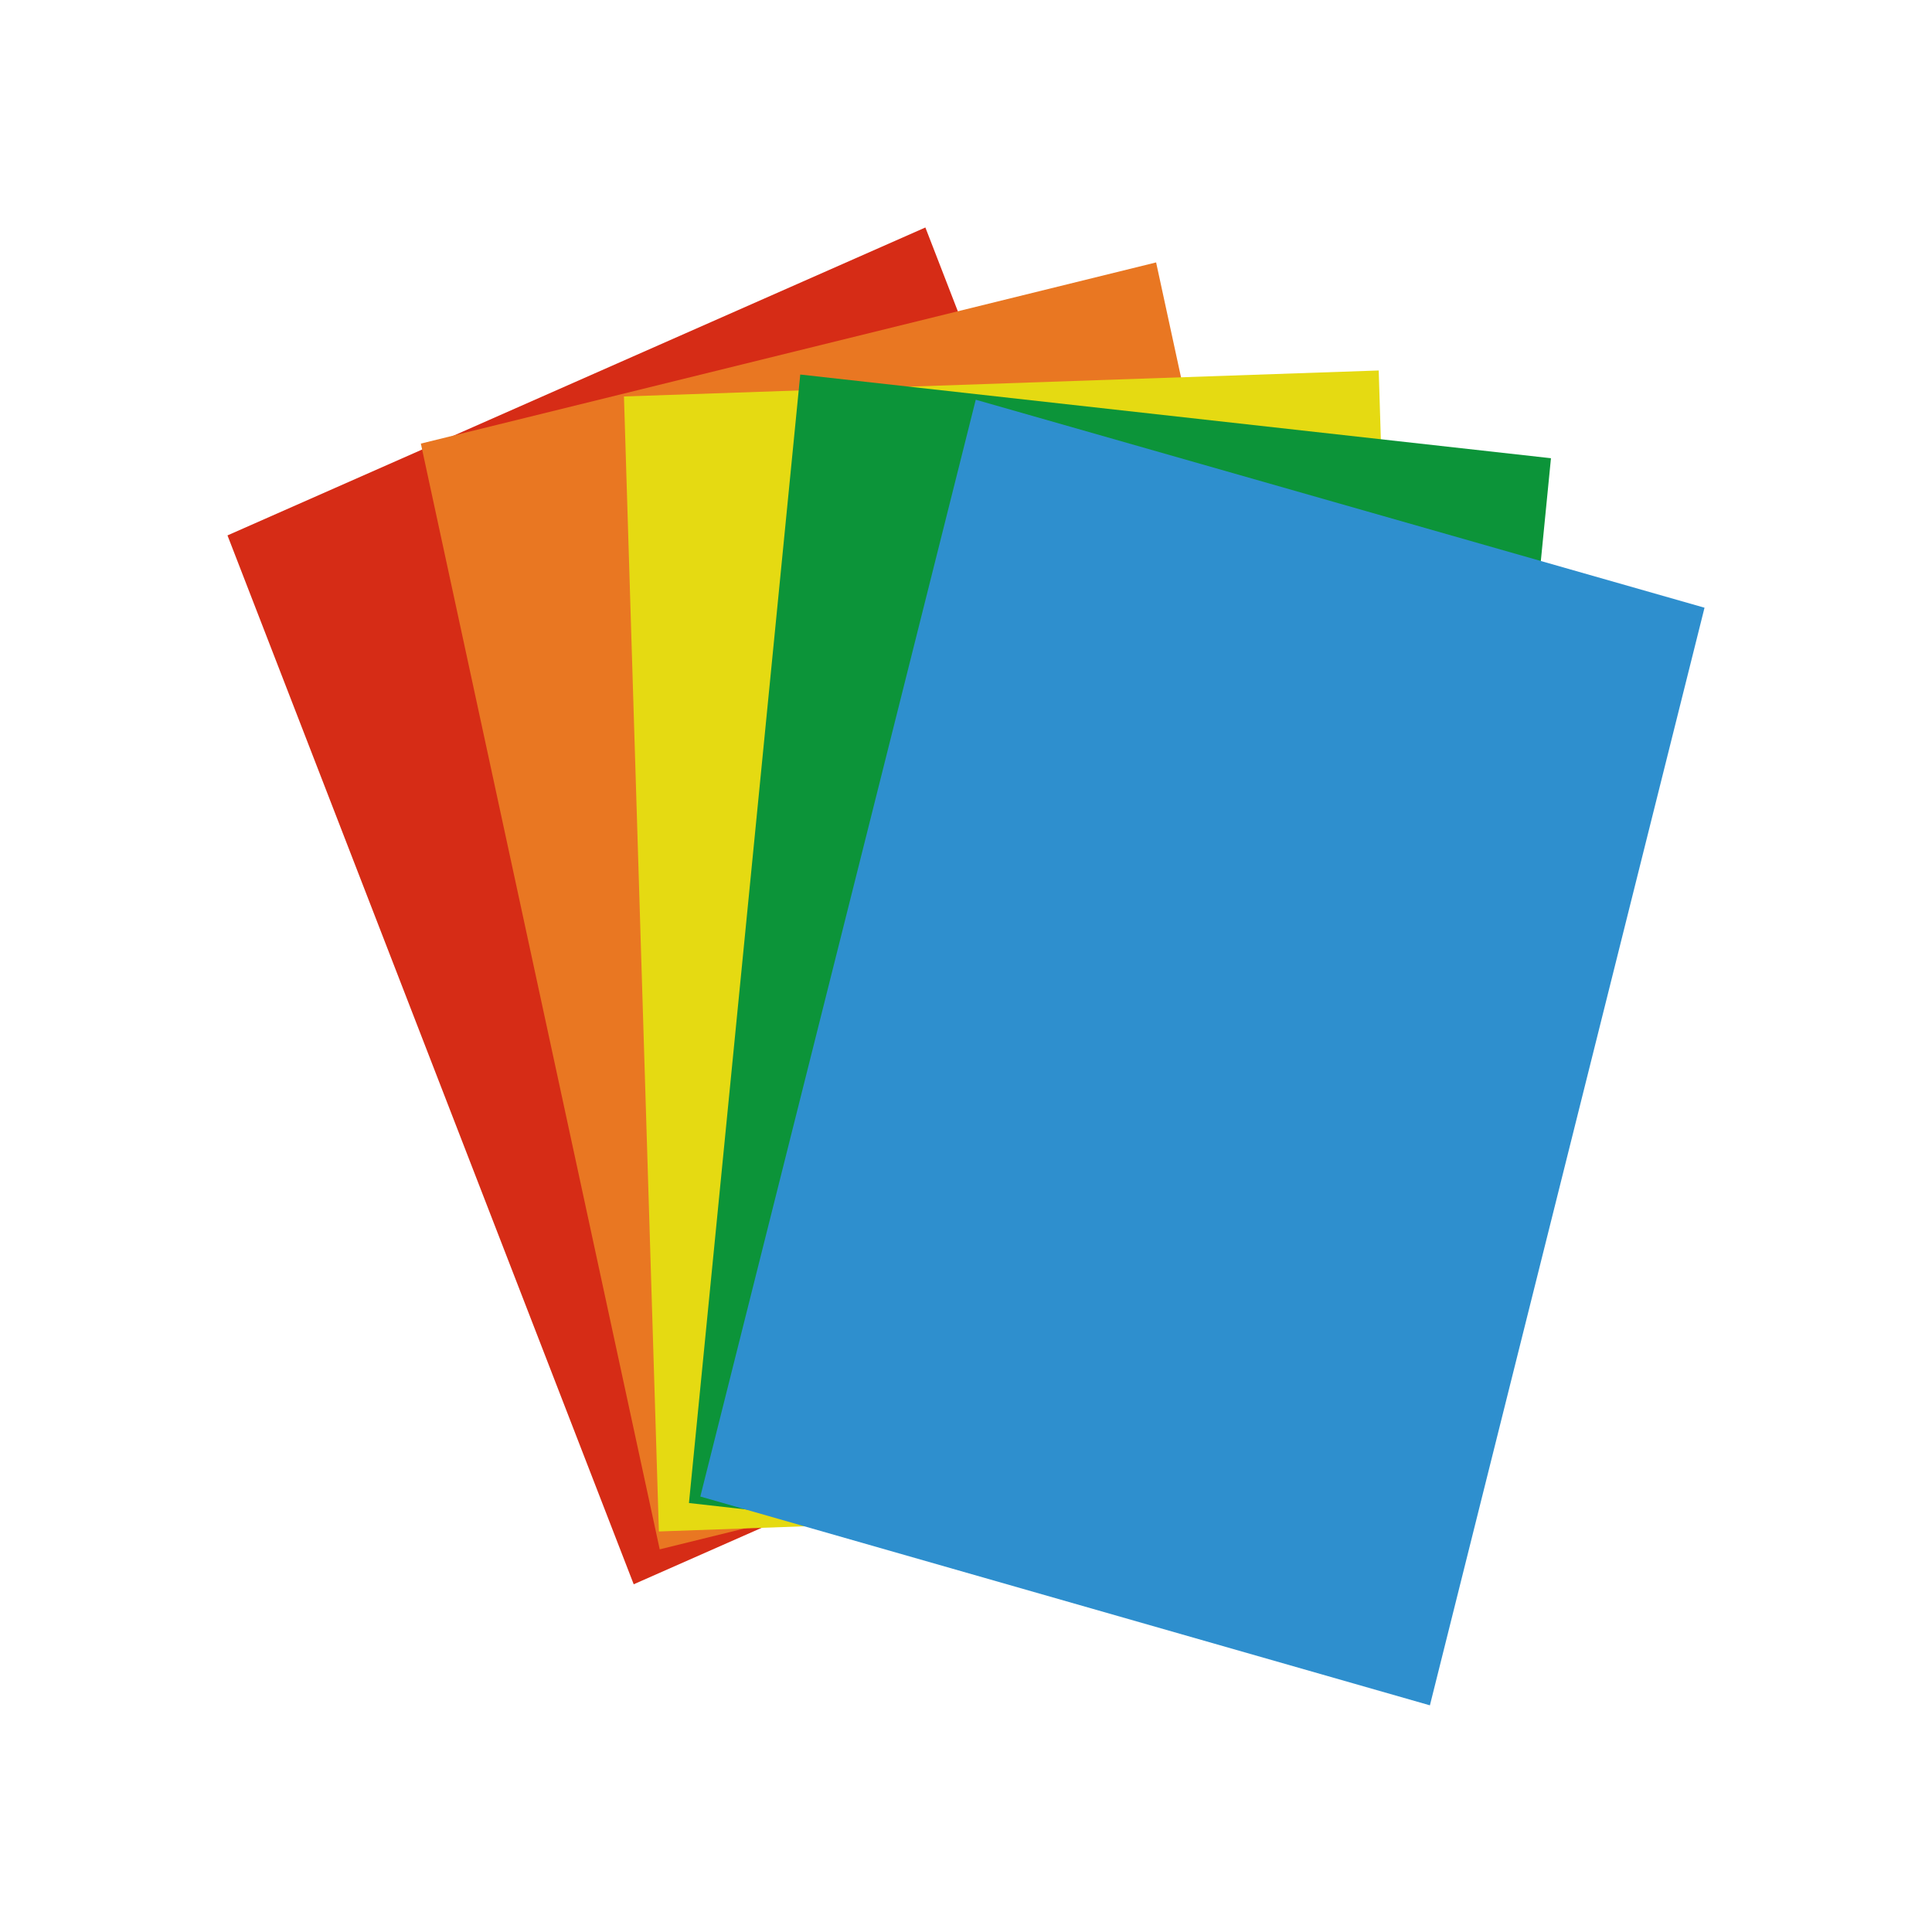
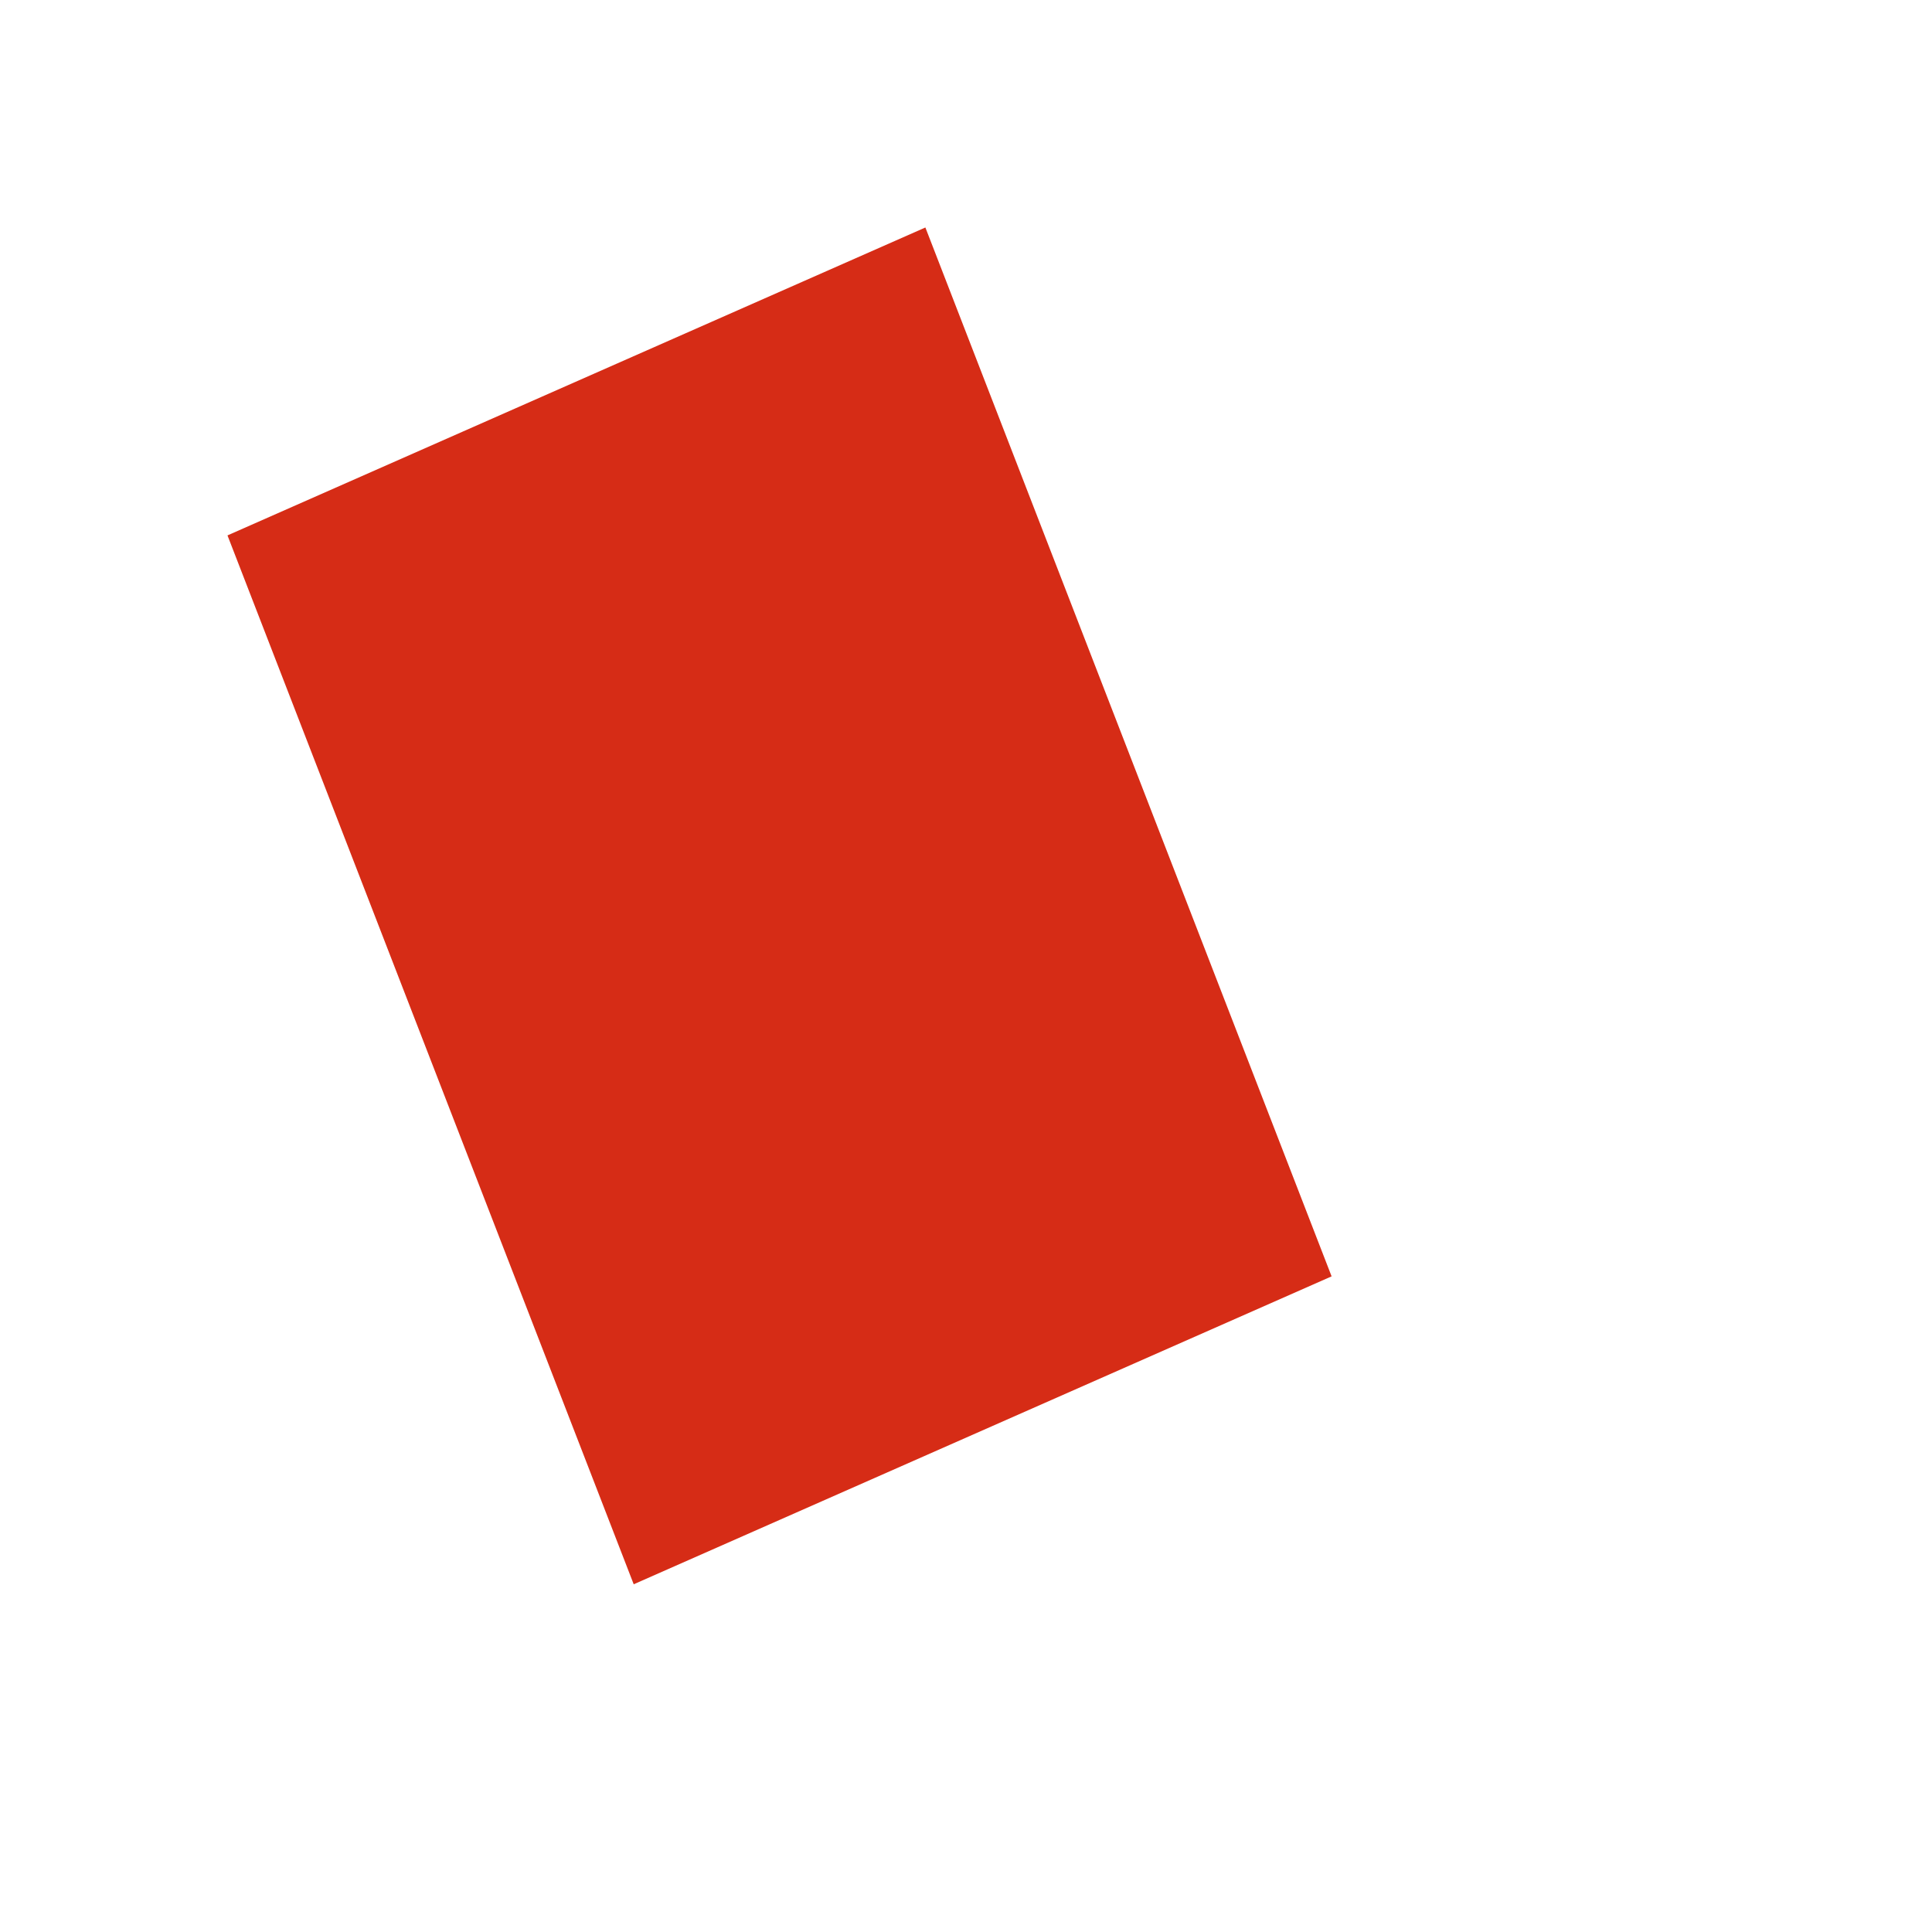
<svg xmlns="http://www.w3.org/2000/svg" version="1.1" id="Livello_1" x="0px" y="0px" viewBox="0 0 237.8 237.8" style="enable-background:new 0 0 237.8 237.8;" xml:space="preserve">
  <style type="text/css">
	.st0{fill:#D62C16;}
	.st1{fill:#E97722;}
	.st2{fill:#E5DA12;}
	.st3{fill:#0C9439;}
	.st4{fill:#2E8FCE;}
</style>
  <g>
    <polygon class="st0" points="163.9,157.1 78,195 28,65.9 113.9,28  " />
-     <polygon class="st1" points="171.8,168.4 81.2,190.7 51.8,54.6 142.3,32.3  " />
-     <polygon class="st2" points="174,185.2 81.1,188.5 76.8,48.8 169.7,45.6  " />
-     <polygon class="st3" points="177.2,195.4 84.8,185 98.5,46.1 190.9,56.4  " />
-     <polygon class="st4" points="176,209.9 86.2,184.2 120.1,49.2 209.8,74.8  " />
  </g>
</svg>